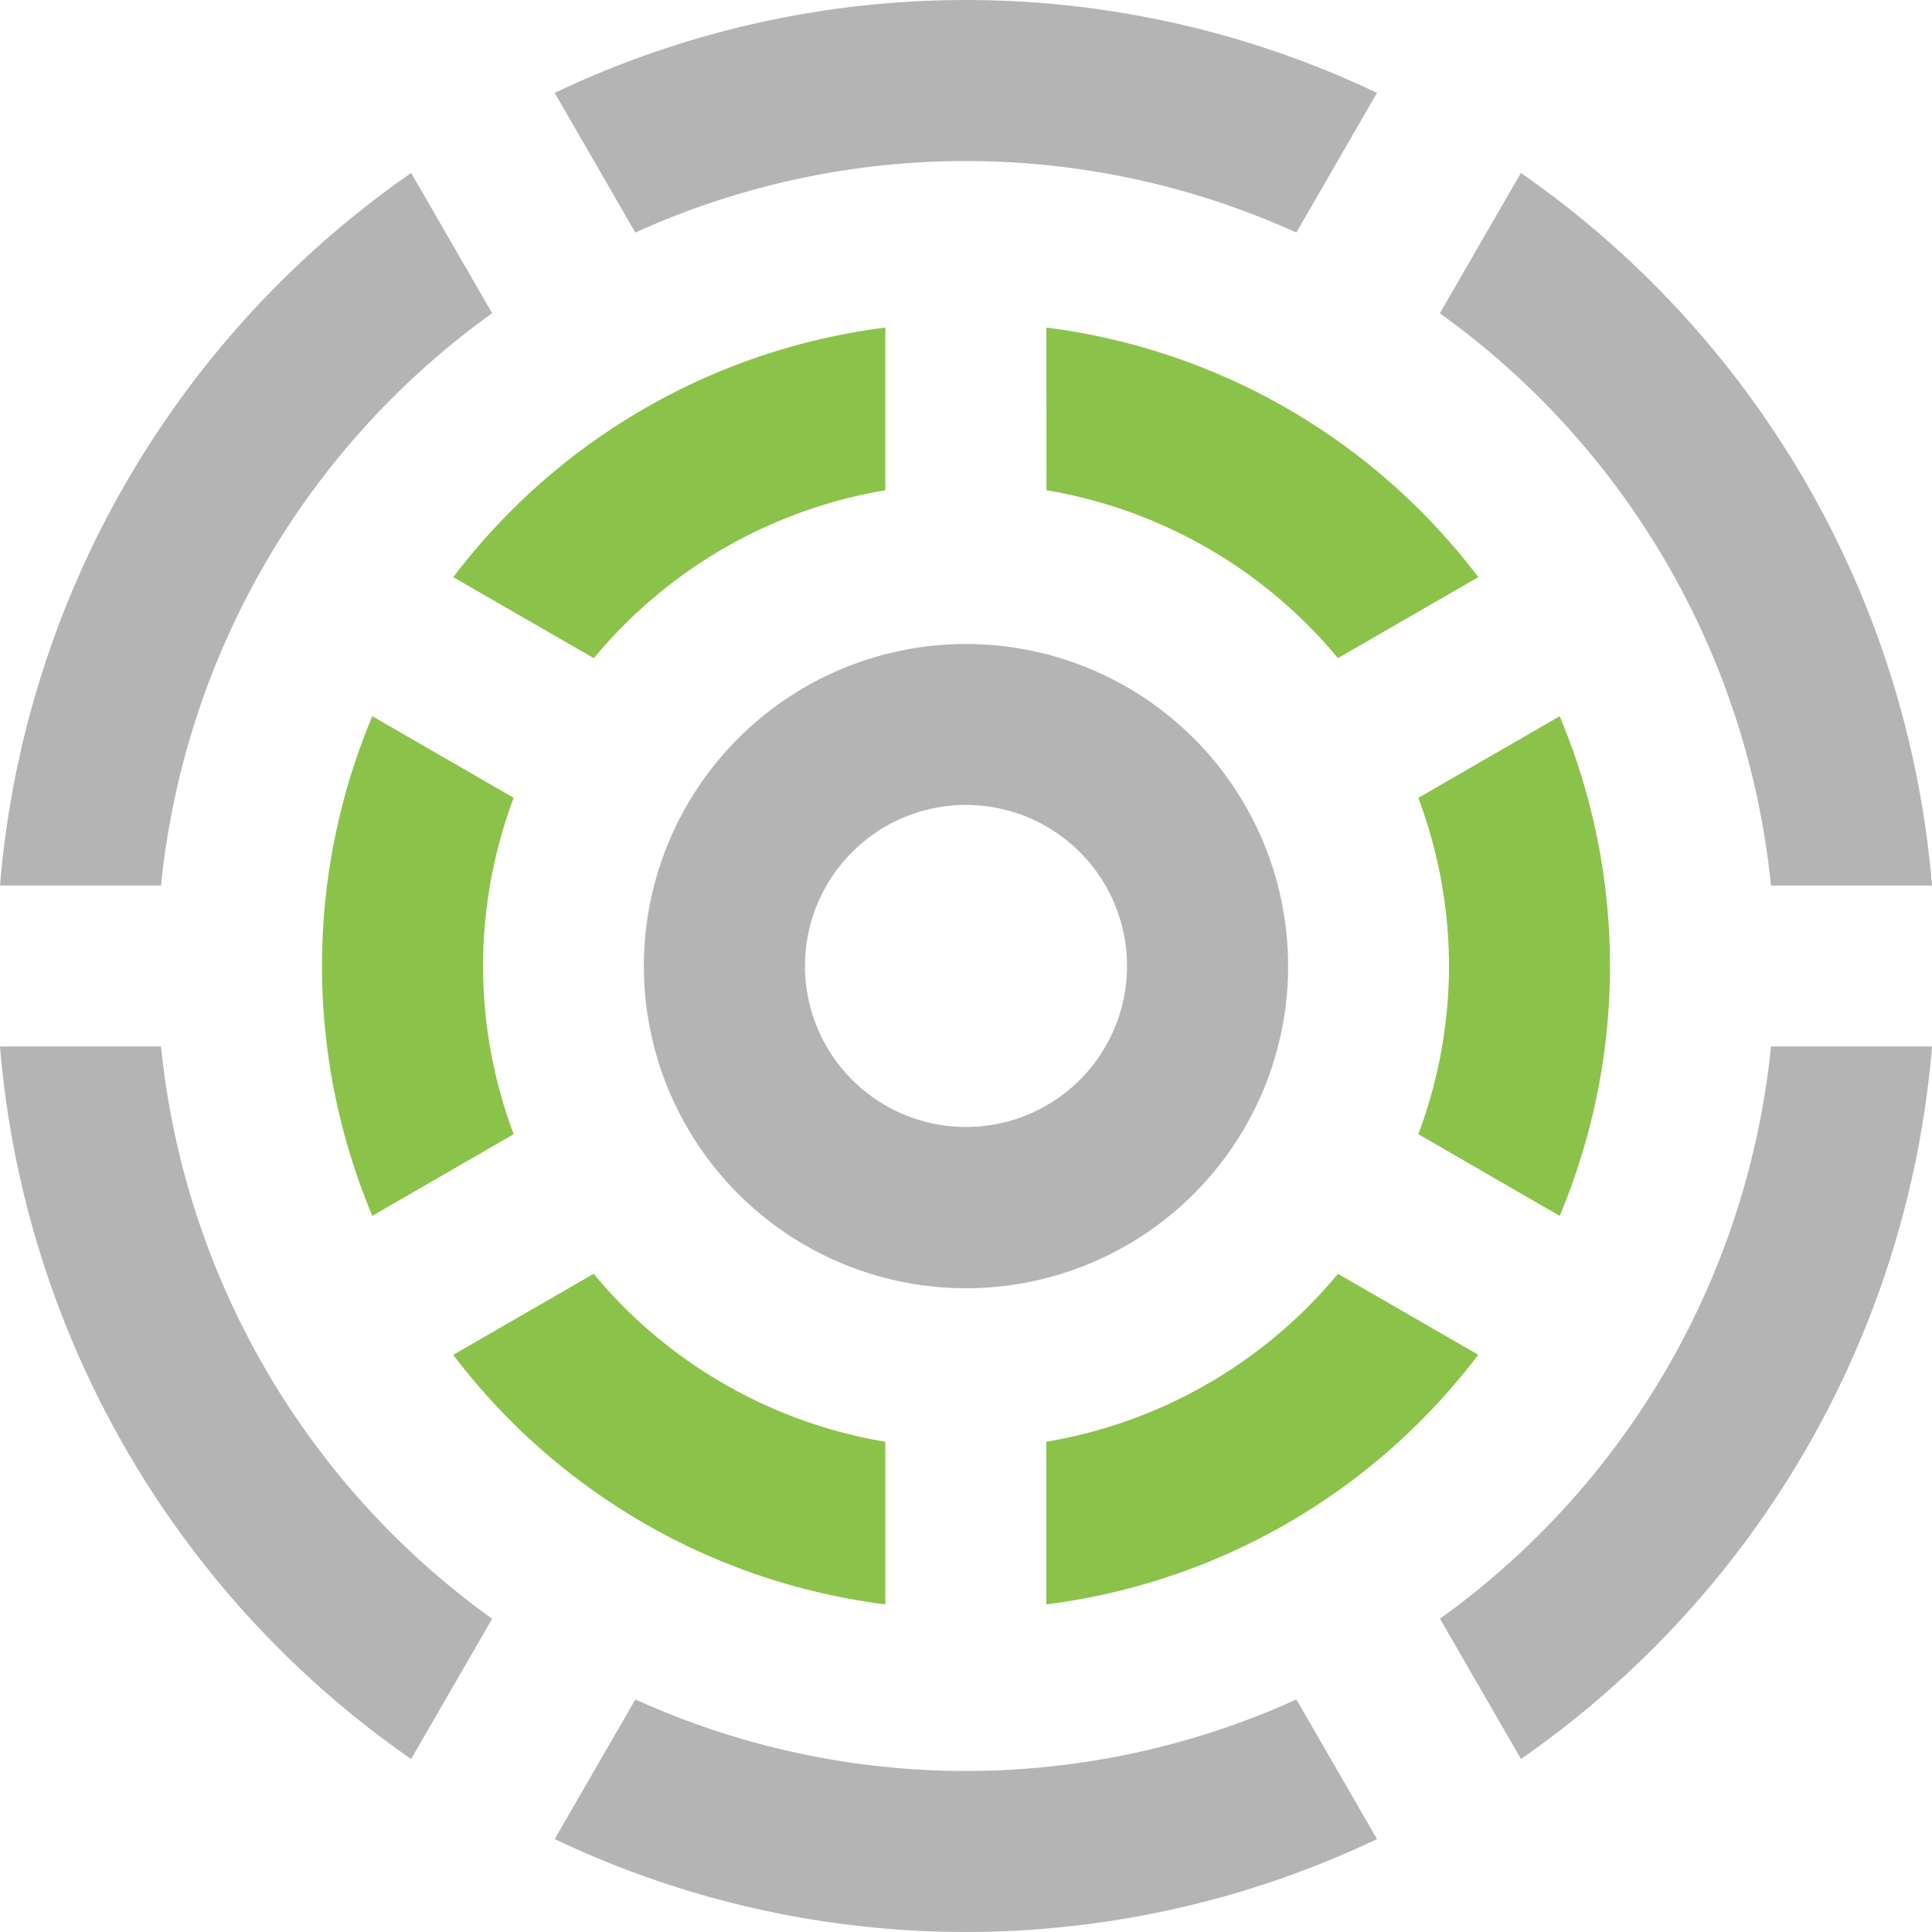
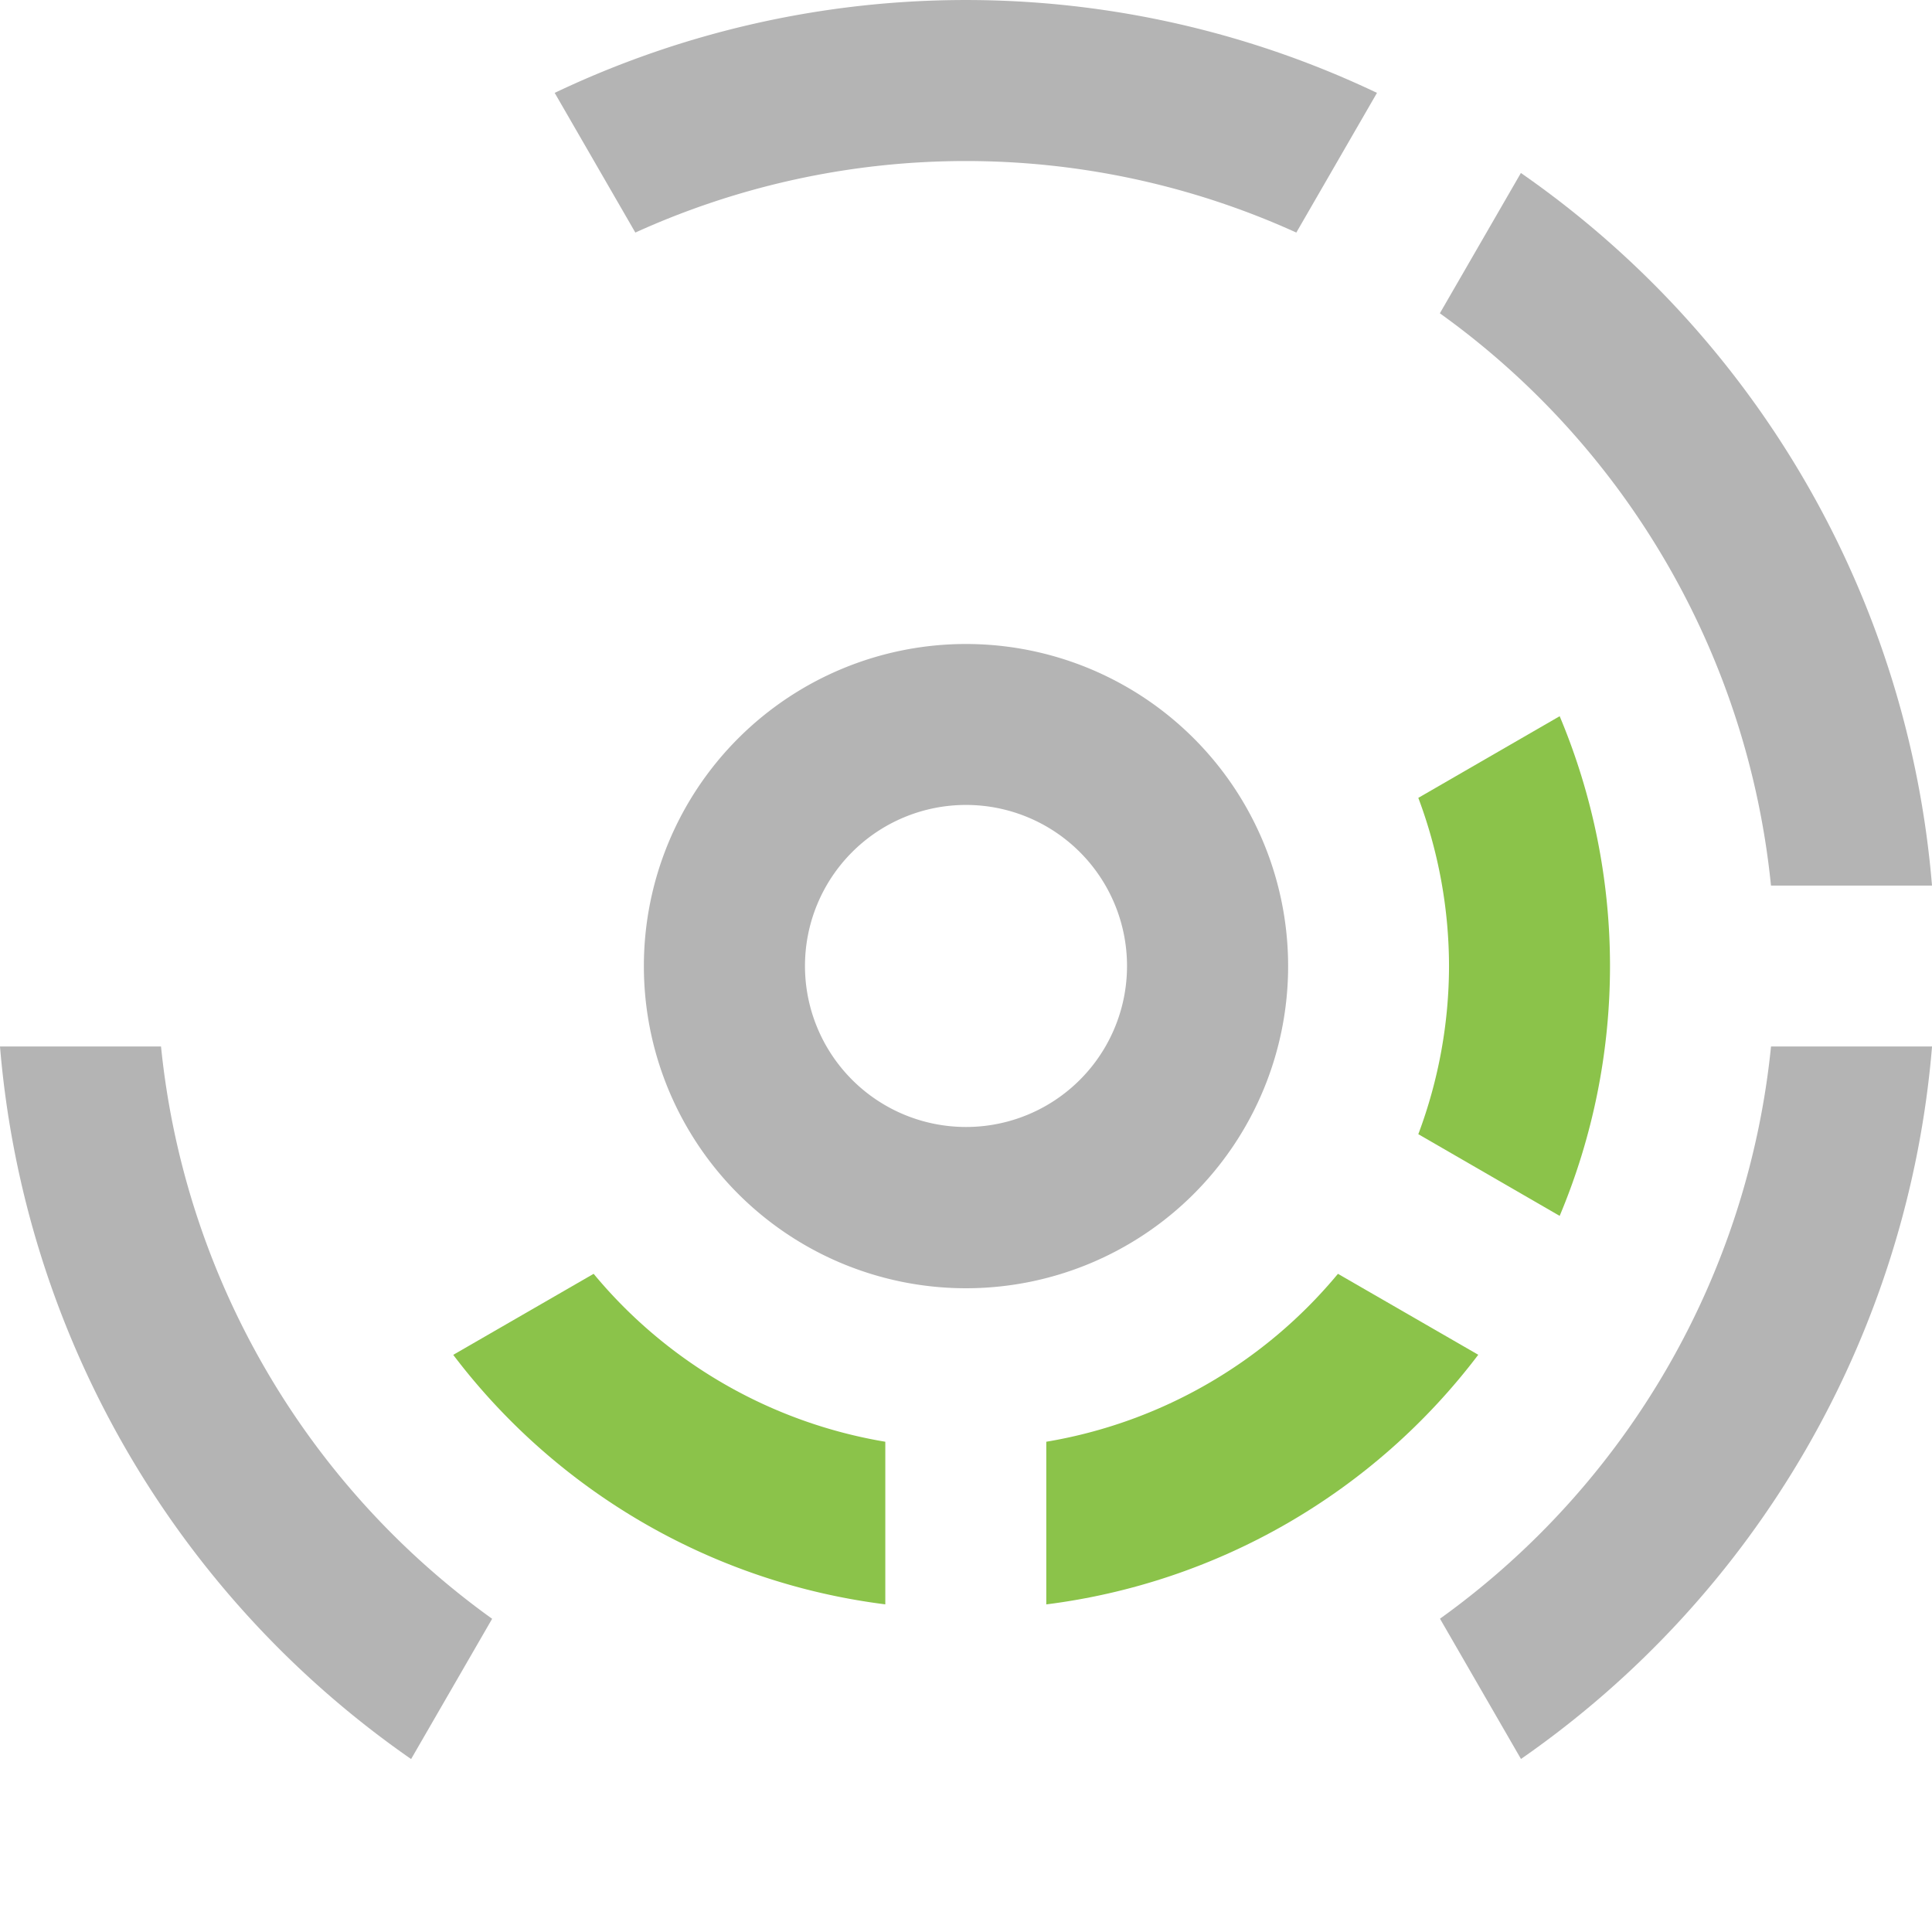
<svg xmlns="http://www.w3.org/2000/svg" id="Abstract_figure_lines_e" data-name="Abstract, figure, lines, e" width="46.182" height="46.182" viewBox="0 0 46.182 46.182">
  <path id="Path_408" data-name="Path 408" d="M44.364,36.667a7.7,7.7,0,1,0,7.7,7.7A7.7,7.7,0,0,0,44.364,36.667Zm0,11.545a3.849,3.849,0,1,1,3.849-3.849A3.847,3.847,0,0,1,44.364,48.212Z" transform="translate(-21.273 -21.273)" fill="#b4b4b4" />
  <path id="Path_409" data-name="Path 409" d="M60.3,62.747a11.529,11.529,0,0,1-6.972,4.014v3.888a15.363,15.363,0,0,0,10.326-5.967Z" transform="translate(-28.318 -32.298)" fill="#8bc34a" />
-   <path id="Path_410" data-name="Path 410" d="M53.333,27.453A11.529,11.529,0,0,1,60.3,31.466l3.355-1.936a15.359,15.359,0,0,0-10.326-5.966Z" transform="translate(-28.318 -15.734)" fill="#8bc34a" />
  <path id="Path_411" data-name="Path 411" d="M69.463,45.627a11.475,11.475,0,0,1-.734,4.02L72.108,51.6a15.424,15.424,0,0,0,0-11.944l-3.379,1.952A11.488,11.488,0,0,1,69.463,45.627Z" transform="translate(-34.826 -22.536)" fill="#8bc34a" />
-   <path id="Path_412" data-name="Path 412" d="M27.182,45.627a11.5,11.5,0,0,1,.733-4.02l-3.379-1.952a15.424,15.424,0,0,0,0,11.944l3.379-1.952A11.494,11.494,0,0,1,27.182,45.627Z" transform="translate(-15.636 -22.536)" fill="#8bc34a" />
  <path id="Path_413" data-name="Path 413" d="M39.1,66.761a11.529,11.529,0,0,1-6.972-4.014l-3.356,1.937a15.365,15.365,0,0,0,10.328,5.964V66.761Z" transform="translate(-17.938 -32.298)" fill="#8bc34a" />
-   <path id="Path_414" data-name="Path 414" d="M32.132,31.467A11.524,11.524,0,0,1,39.1,27.453V23.565a15.36,15.36,0,0,0-10.328,5.966Z" transform="translate(-17.937 -15.734)" fill="#8bc34a" />
-   <path id="Path_415" data-name="Path 415" d="M13.849,34.194a19.208,19.208,0,0,1,7.915-13.68l-1.936-3.353A23.046,23.046,0,0,0,10,34.194Z" transform="translate(-10 -13.027)" fill="#b4b4b4" />
  <path id="Path_416" data-name="Path 416" d="M34.9,15.559a19.106,19.106,0,0,1,15.8,0l1.928-3.339a22.867,22.867,0,0,0-19.656,0Z" transform="translate(-19.713 -10)" fill="#b4b4b4" />
  <path id="Path_417" data-name="Path 417" d="M69.622,20.516a19.2,19.2,0,0,1,7.915,13.679h3.849a23.05,23.05,0,0,0-9.827-17.033Z" transform="translate(-35.204 -13.027)" fill="#b4b4b4" />
  <path id="Path_418" data-name="Path 418" d="M21.764,67.013a19.211,19.211,0,0,1-7.915-13.68H10a23.051,23.051,0,0,0,9.827,17.033Z" transform="translate(-10 -28.318)" fill="#b4b4b4" />
-   <path id="Path_419" data-name="Path 419" d="M50.7,80.371a19.106,19.106,0,0,1-15.8,0l-1.929,3.338a22.862,22.862,0,0,0,19.656,0Z" transform="translate(-19.712 -39.748)" fill="#b4b4b4" />
  <path id="Path_420" data-name="Path 420" d="M77.539,53.333a19.212,19.212,0,0,1-7.913,13.678l1.936,3.353a23.047,23.047,0,0,0,9.826-17.031Z" transform="translate(-35.205 -28.318)" fill="#b4b4b4" />
</svg>